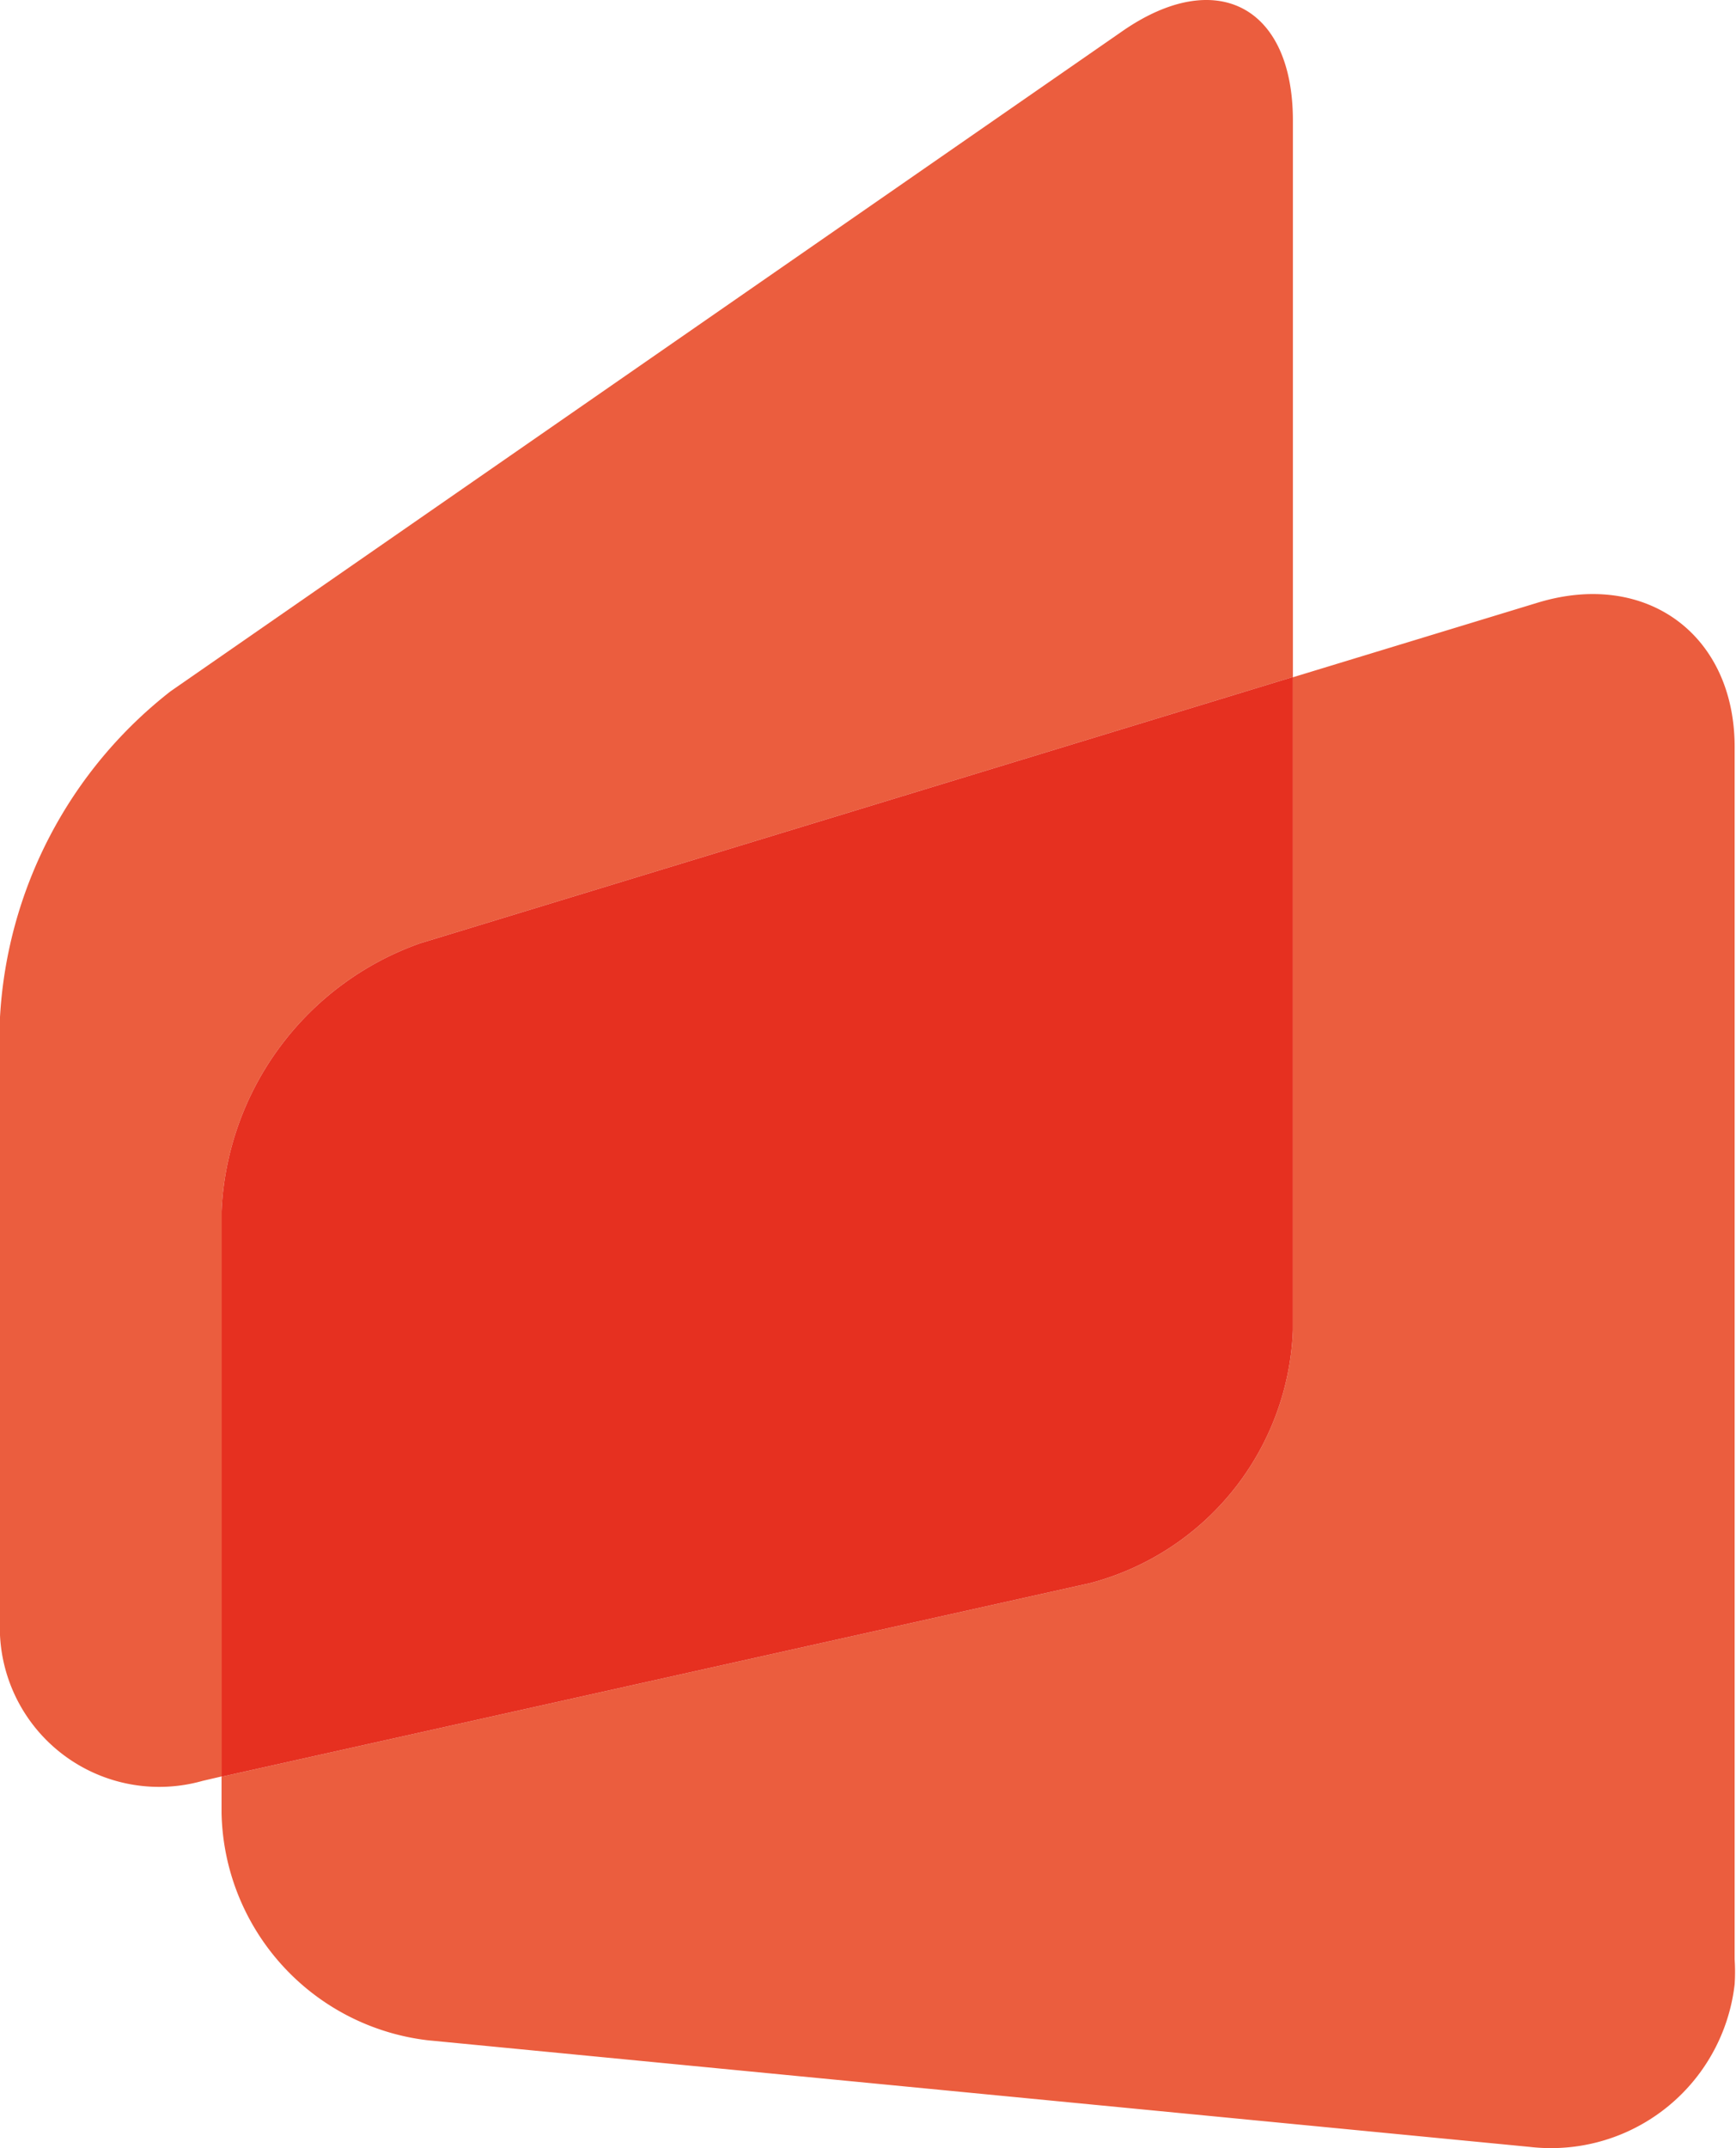
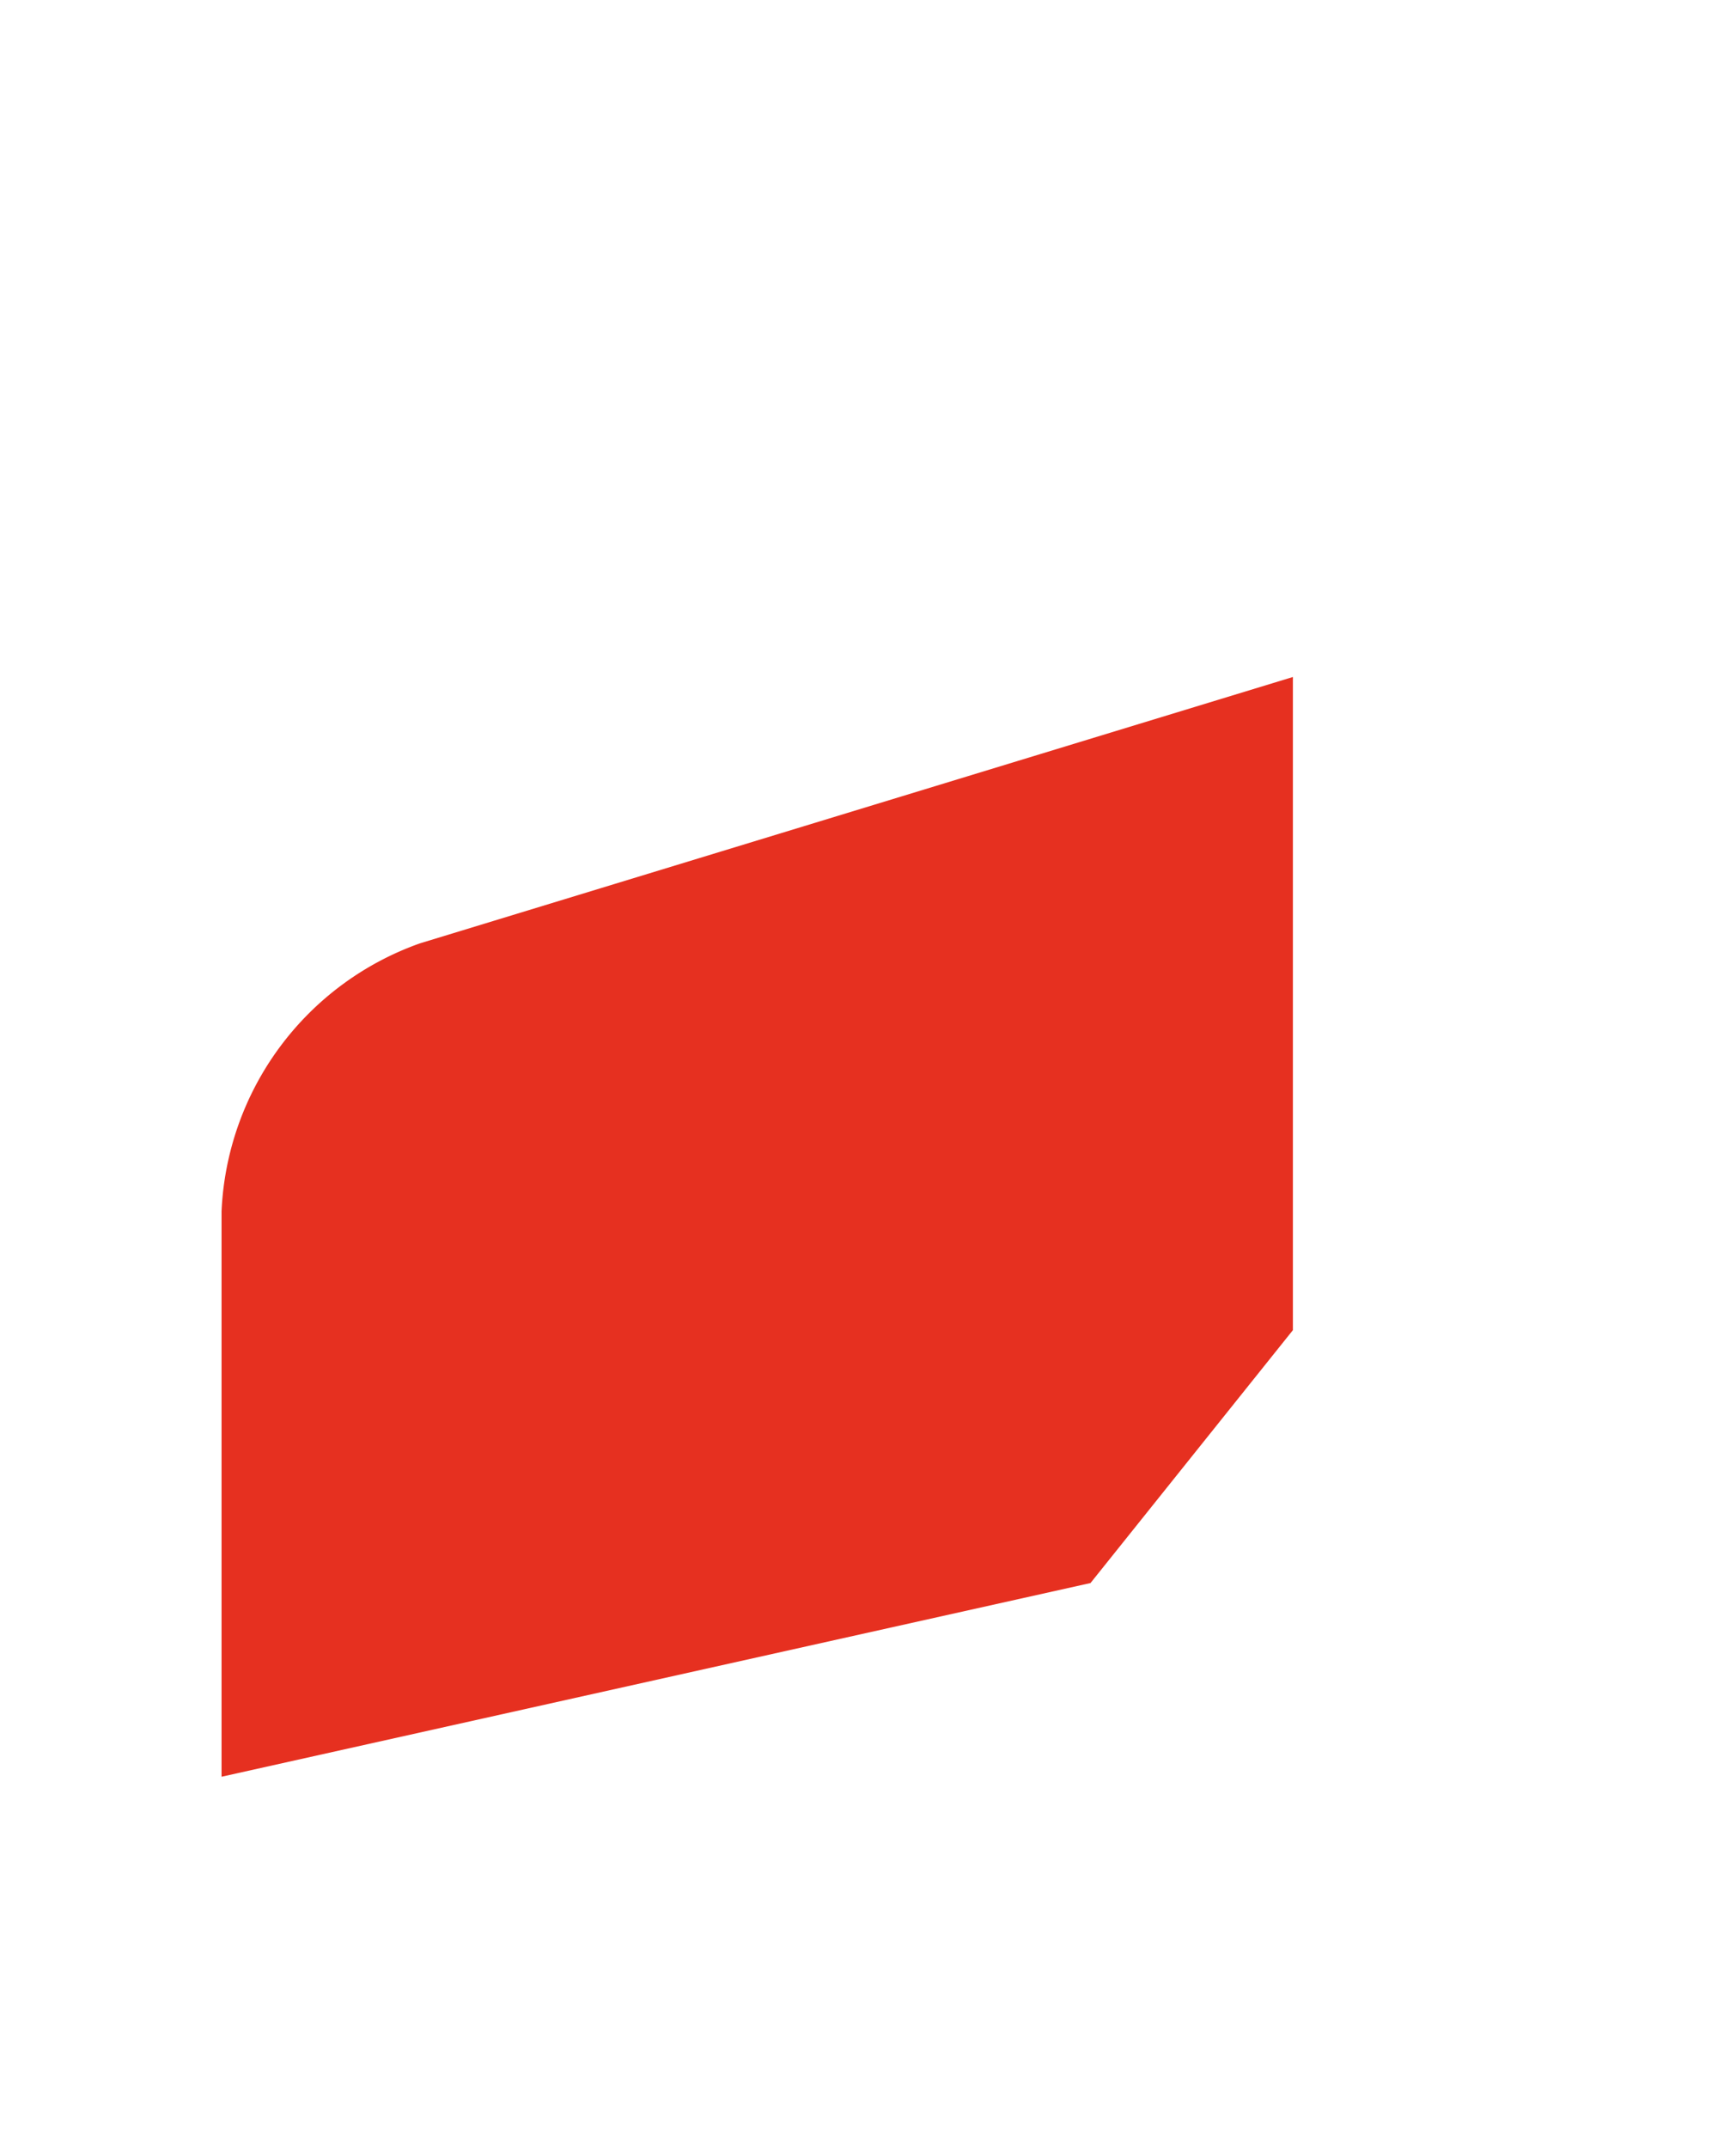
<svg xmlns="http://www.w3.org/2000/svg" viewBox="0 0 63.39 78.41">
  <defs>
    <style>.cls-1{fill:#eb5d3e;}.cls-2{fill:#e63020;}</style>
  </defs>
  <g id="Laag_2" data-name="Laag 2">
    <g id="Laag_1-2" data-name="Laag 1">
-       <path class="cls-1" d="M56.14,22l-8.93,2.72V48.55a9.94,9.94,0,0,1-7.39,9.23L8.09,64.85v1.32a8.53,8.53,0,0,0,7.54,8.3l40.22,3.89a6.75,6.75,0,0,0,7.49-5.93,7.09,7.09,0,0,0,0-.92V27.36C63.39,23.19,60.13,20.78,56.14,22Z" />
-       <path class="cls-1" d="M15.34,34.43l31.87-9.72V4.4c0-4.17-2.8-5.64-6.23-3.26L6.23,25.23A16.24,16.24,0,0,0,0,37.12v22A5.82,5.82,0,0,0,7.4,65l.69-.16V44.21A10.89,10.89,0,0,1,15.34,34.43Z" />
-       <path class="cls-2" d="M47.21,48.55V24.71L15.34,34.43a10.89,10.89,0,0,0-7.25,9.78V64.85l31.73-7.07A9.94,9.94,0,0,0,47.21,48.55Z" />
+       <path class="cls-2" d="M47.21,48.55V24.71L15.34,34.43a10.89,10.89,0,0,0-7.25,9.78V64.85l31.73-7.07Z" />
    </g>
  </g>
</svg>